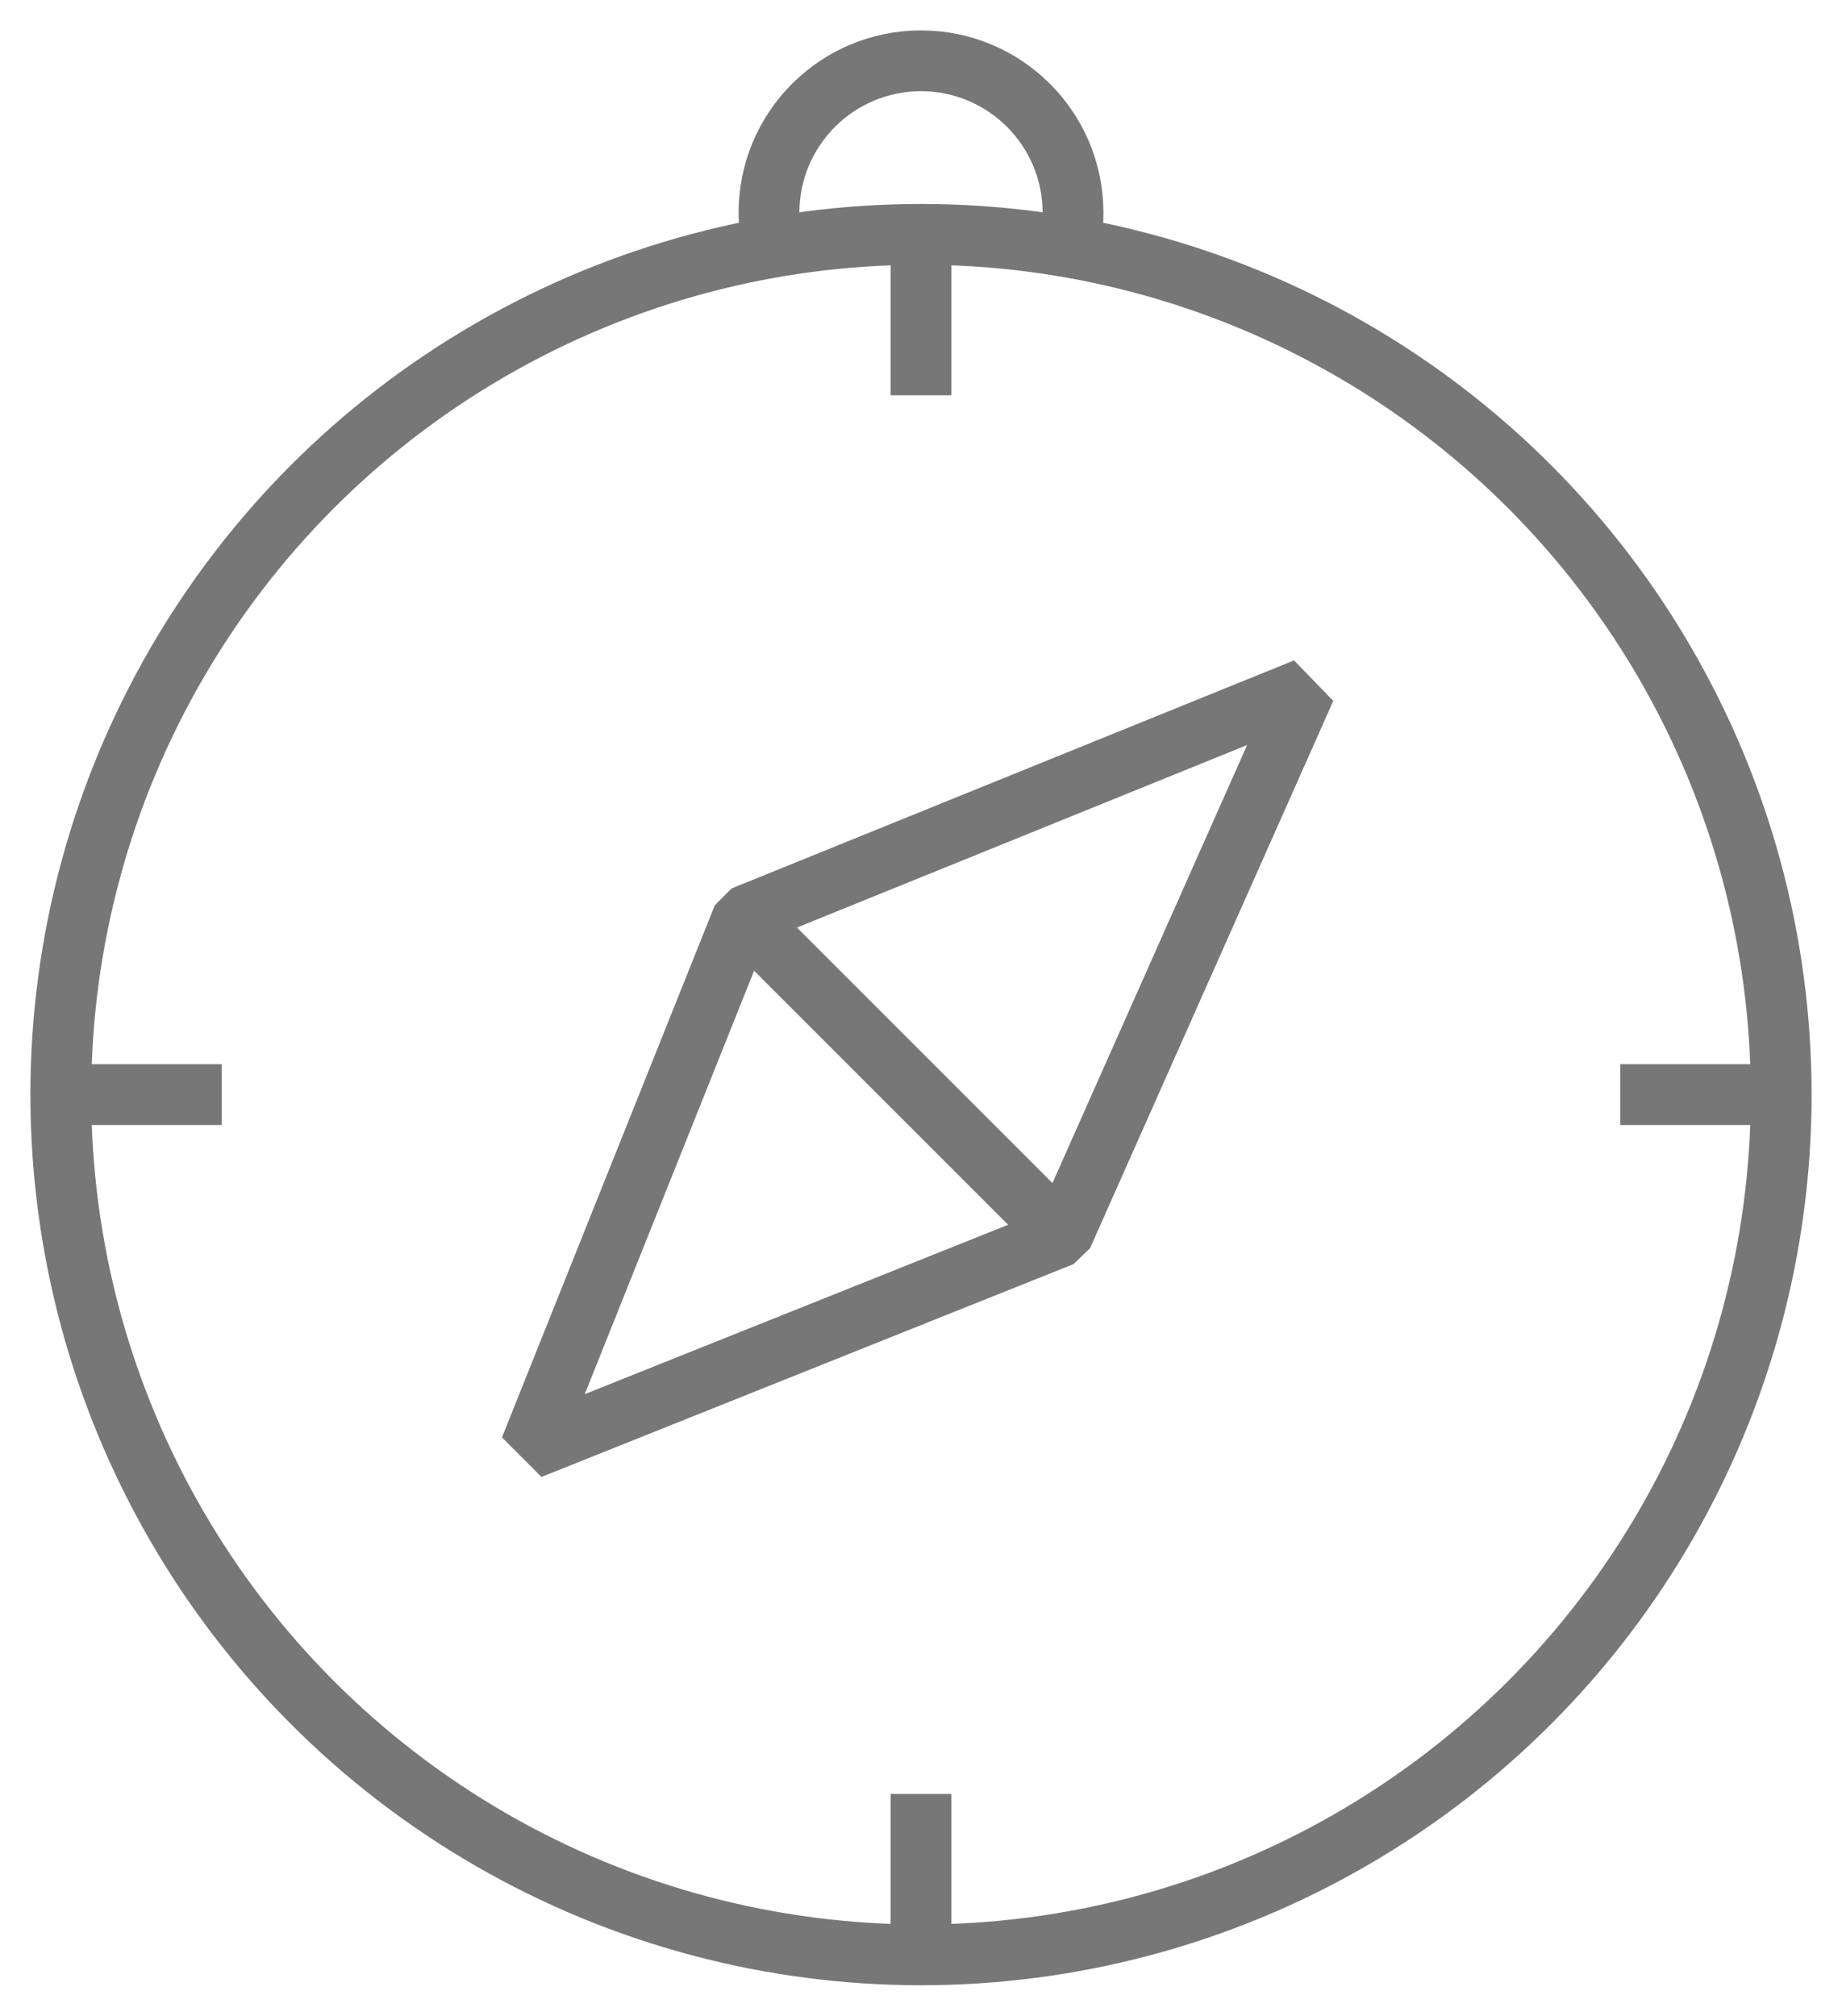
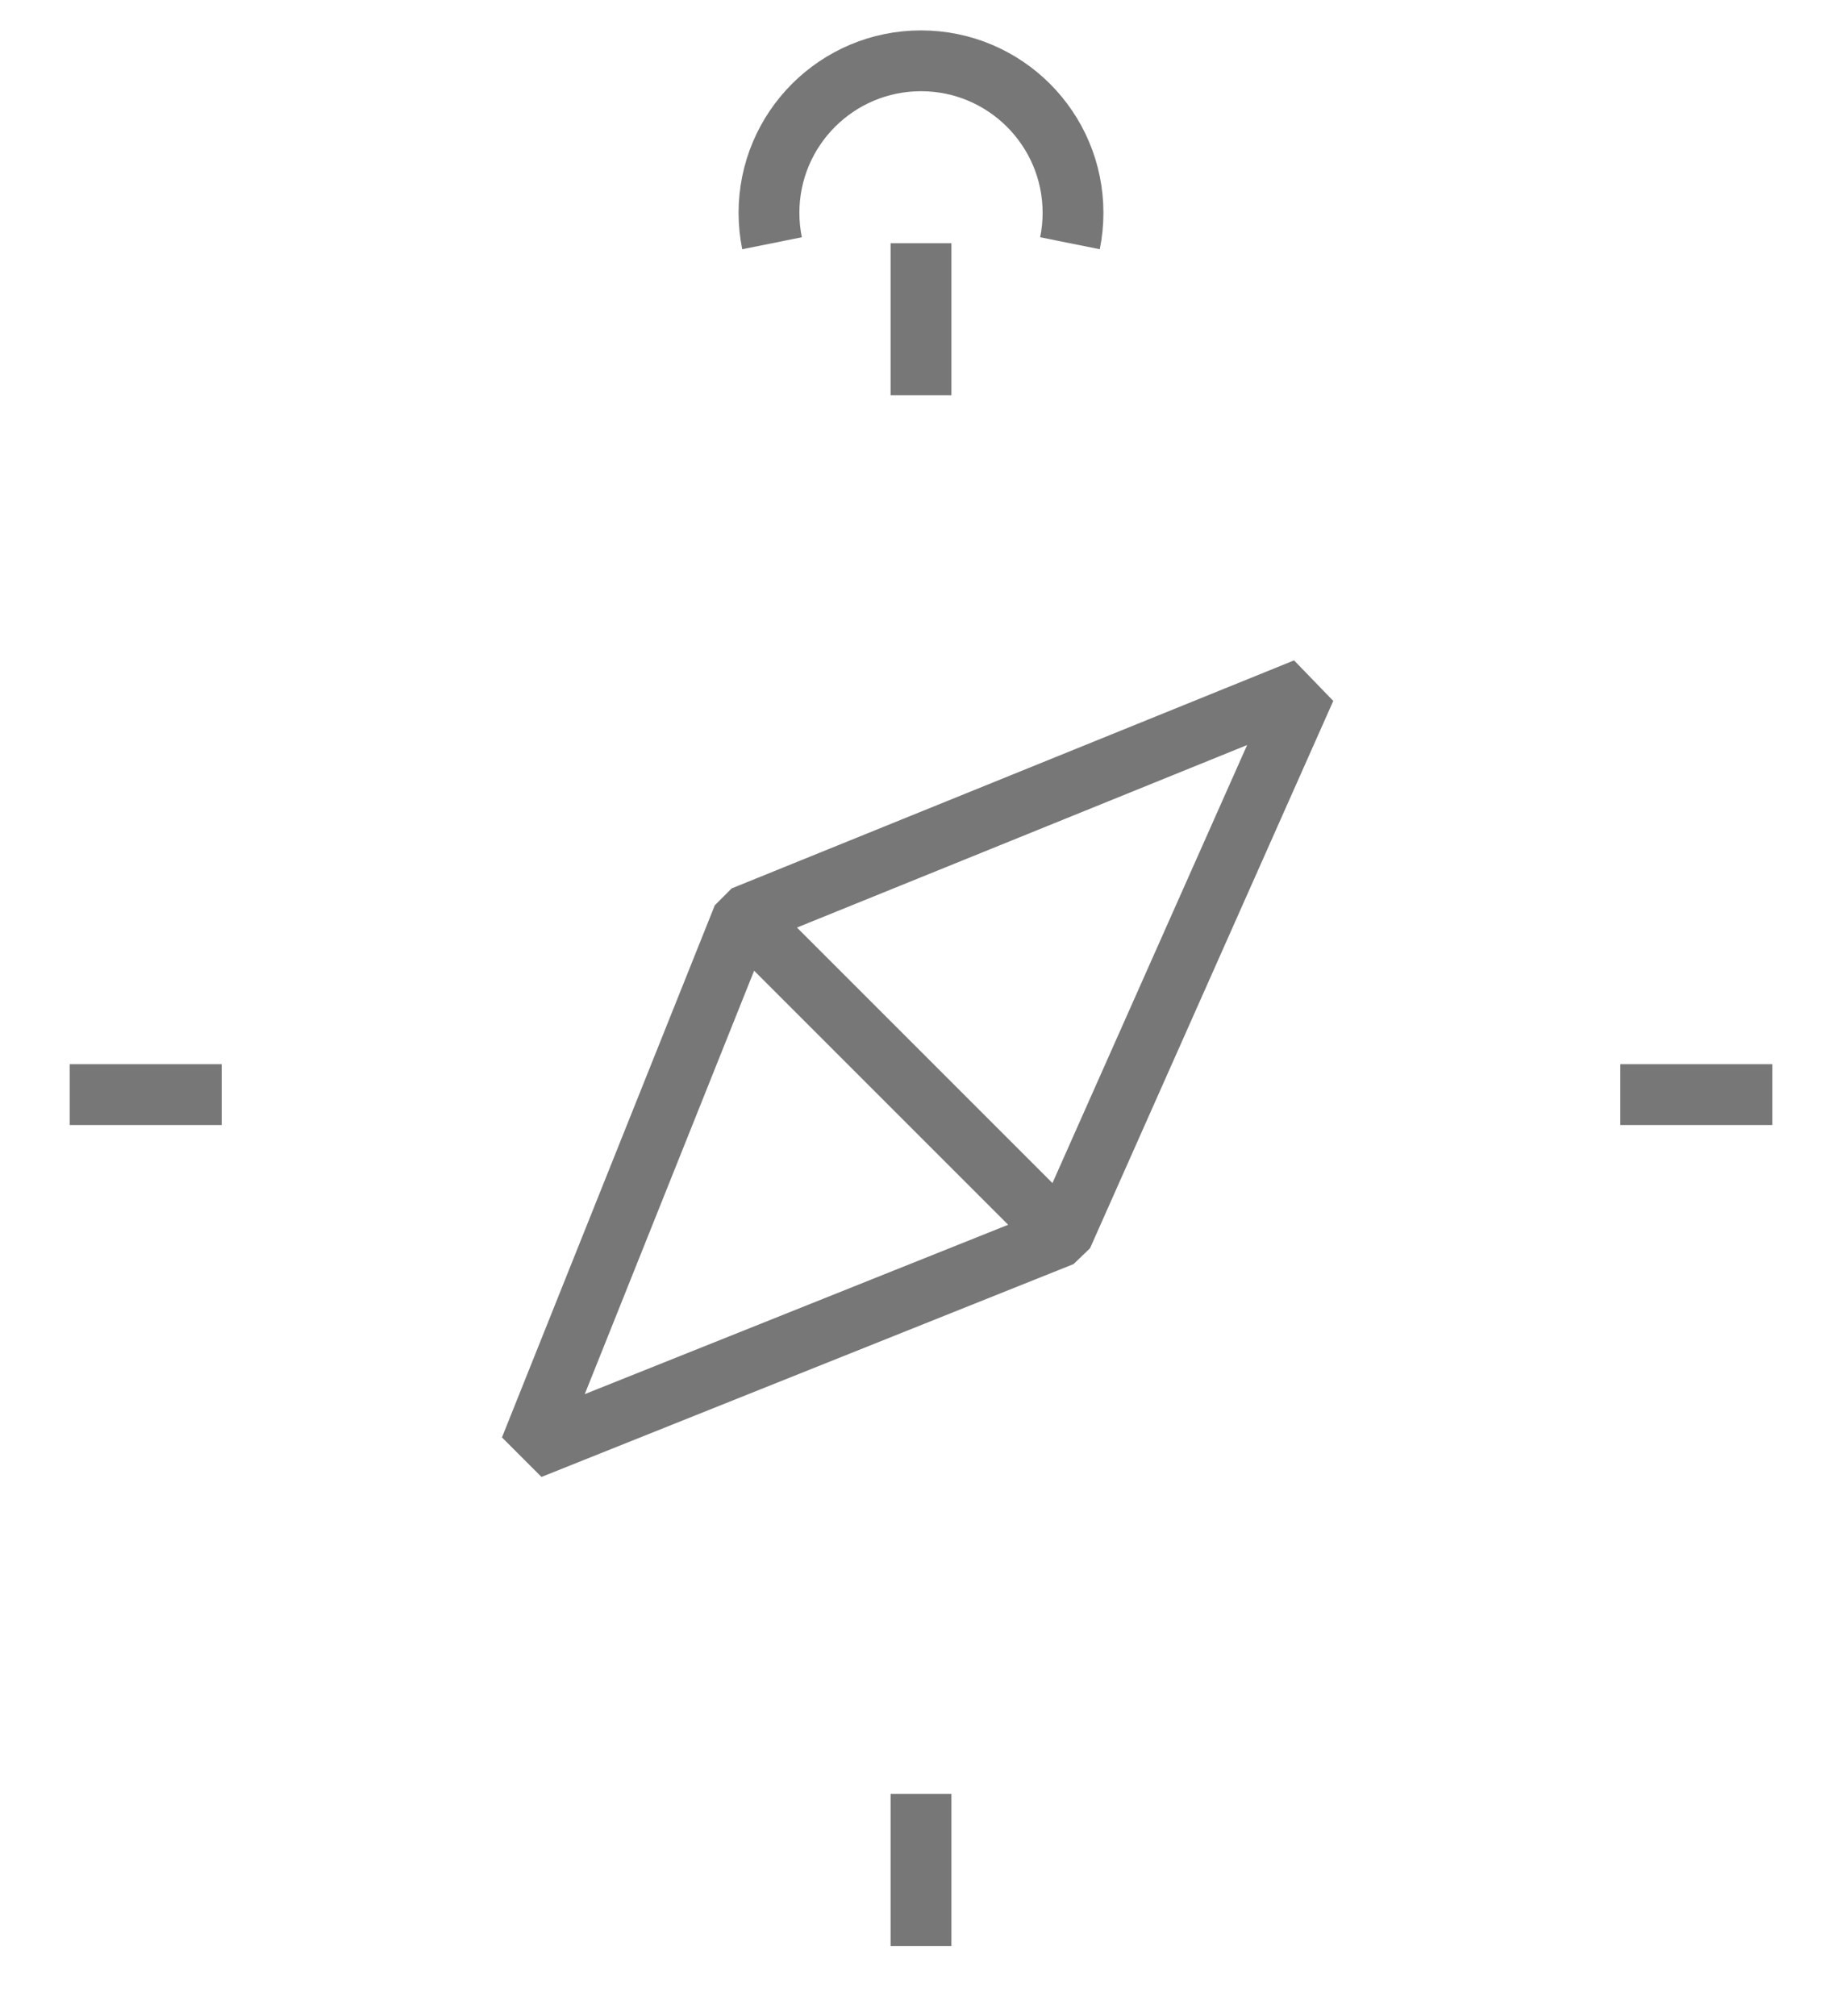
<svg xmlns="http://www.w3.org/2000/svg" viewBox="1969.708 2466.854 60.584 66.292" width="60.584" height="66.292">
-   <ellipse color="rgb(51, 51, 51)" stroke-miterlimit="10" stroke-width="2" stroke="#777777" fill="none" cx="2000" cy="2502.854" r="28.292" id="tSvgf8d94fea2" title="Ellipse 5" fill-opacity="1" stroke-opacity="1" rx="28.292" ry="28.292" style="transform: rotate(0deg);" />
  <line color="rgb(51, 51, 51)" stroke-miterlimit="10" stroke-width="2" stroke="#777777" fill="none" x1="1994" y1="2496.854" x2="2005" y2="2507.854" id="tSvg425c52a350" title="Line 14" fill-opacity="1" stroke-opacity="1" />
  <path fill="none" stroke="#777777" fill-opacity="1" stroke-width="2" stroke-opacity="1" color="rgb(51, 51, 51)" stroke-miterlimit="10" id="tSvg11df14f790e" title="Path 7" d="M 2004.9 2474.854 C 2004.965 2474.531 2005 2474.196 2005 2473.854 C 2005 2471.093 2002.761 2468.854 2000 2468.854 C 1997.239 2468.854 1995 2471.093 1995 2473.854 C 1995 2474.196 1995.035 2474.531 1995.1 2474.854" />
  <line color="rgb(51, 51, 51)" stroke-miterlimit="10" stroke-width="2" stroke="#777777" fill="none" x1="2000" y1="2474.854" x2="2000" y2="2479.854" id="tSvg6f2259deba" title="Line 15" fill-opacity="1" stroke-opacity="1" />
  <line color="rgb(51, 51, 51)" stroke-miterlimit="10" stroke-width="2" stroke="#777777" fill="none" x1="2000" y1="2525.854" x2="2000" y2="2530.854" id="tSvg202b9f8faf" title="Line 16" fill-opacity="1" stroke-opacity="1" />
  <line color="rgb(51, 51, 51)" stroke-miterlimit="10" stroke-width="2" stroke="#777777" fill="none" x1="2028" y1="2502.854" x2="2023" y2="2502.854" id="tSvg1474d092a00" title="Line 17" fill-opacity="1" stroke-opacity="1" />
  <line color="rgb(51, 51, 51)" stroke-miterlimit="10" stroke-width="2" stroke="#777777" fill="none" x1="1977" y1="2502.854" x2="1972" y2="2502.854" id="tSvg9de194c497" title="Line 18" fill-opacity="1" stroke-opacity="1" />
  <path fill="transparent" stroke="#777777" fill-opacity="1" stroke-width="2" stroke-opacity="1" color="rgb(51, 51, 51)" stroke-linejoin="bevel" id="tSvg136f61e8077" title="Path 9" stroke-linecap="" d="M 1994.146 2497 C 1994.146 2497 1987.146 2514.5 1987.146 2514.5 C 1987.146 2514.5 2004.646 2507.5 2004.646 2507.5 C 2004.646 2507.5 2012.646 2489.5 2012.646 2489.5C 2012.646 2489.5 1994.146 2497 1994.146 2497Z" />
  <defs> </defs>
</svg>